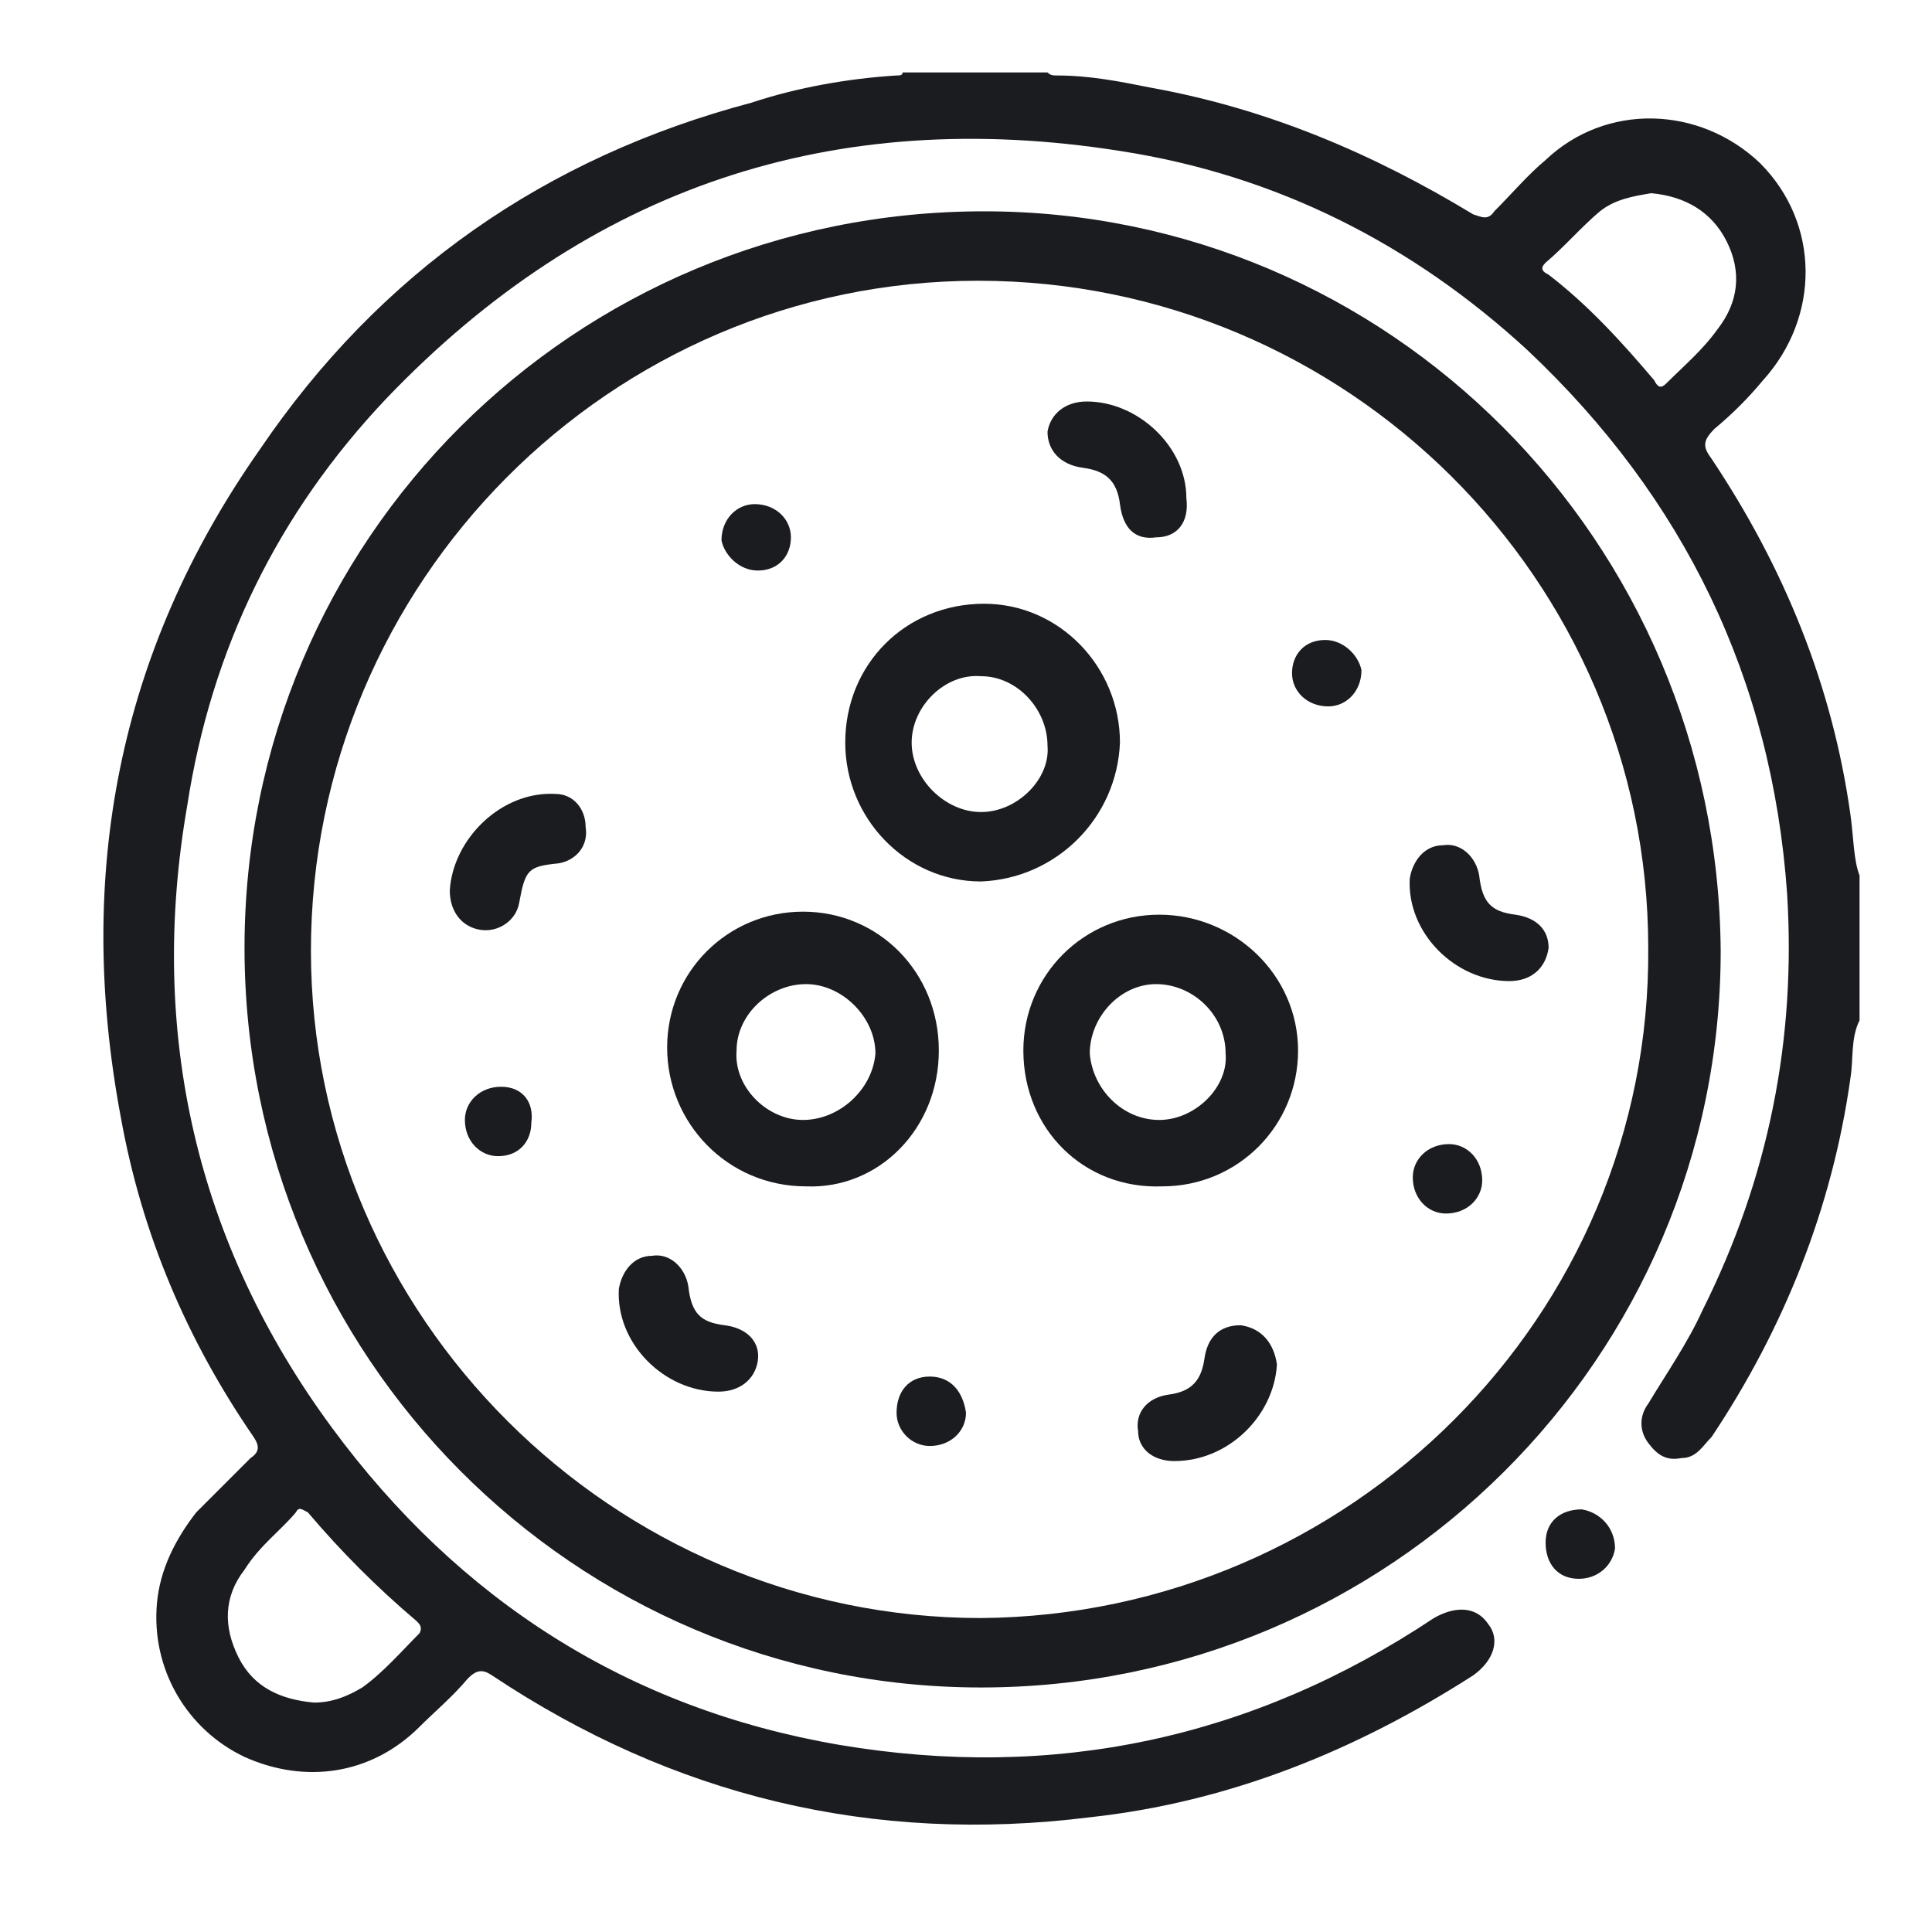
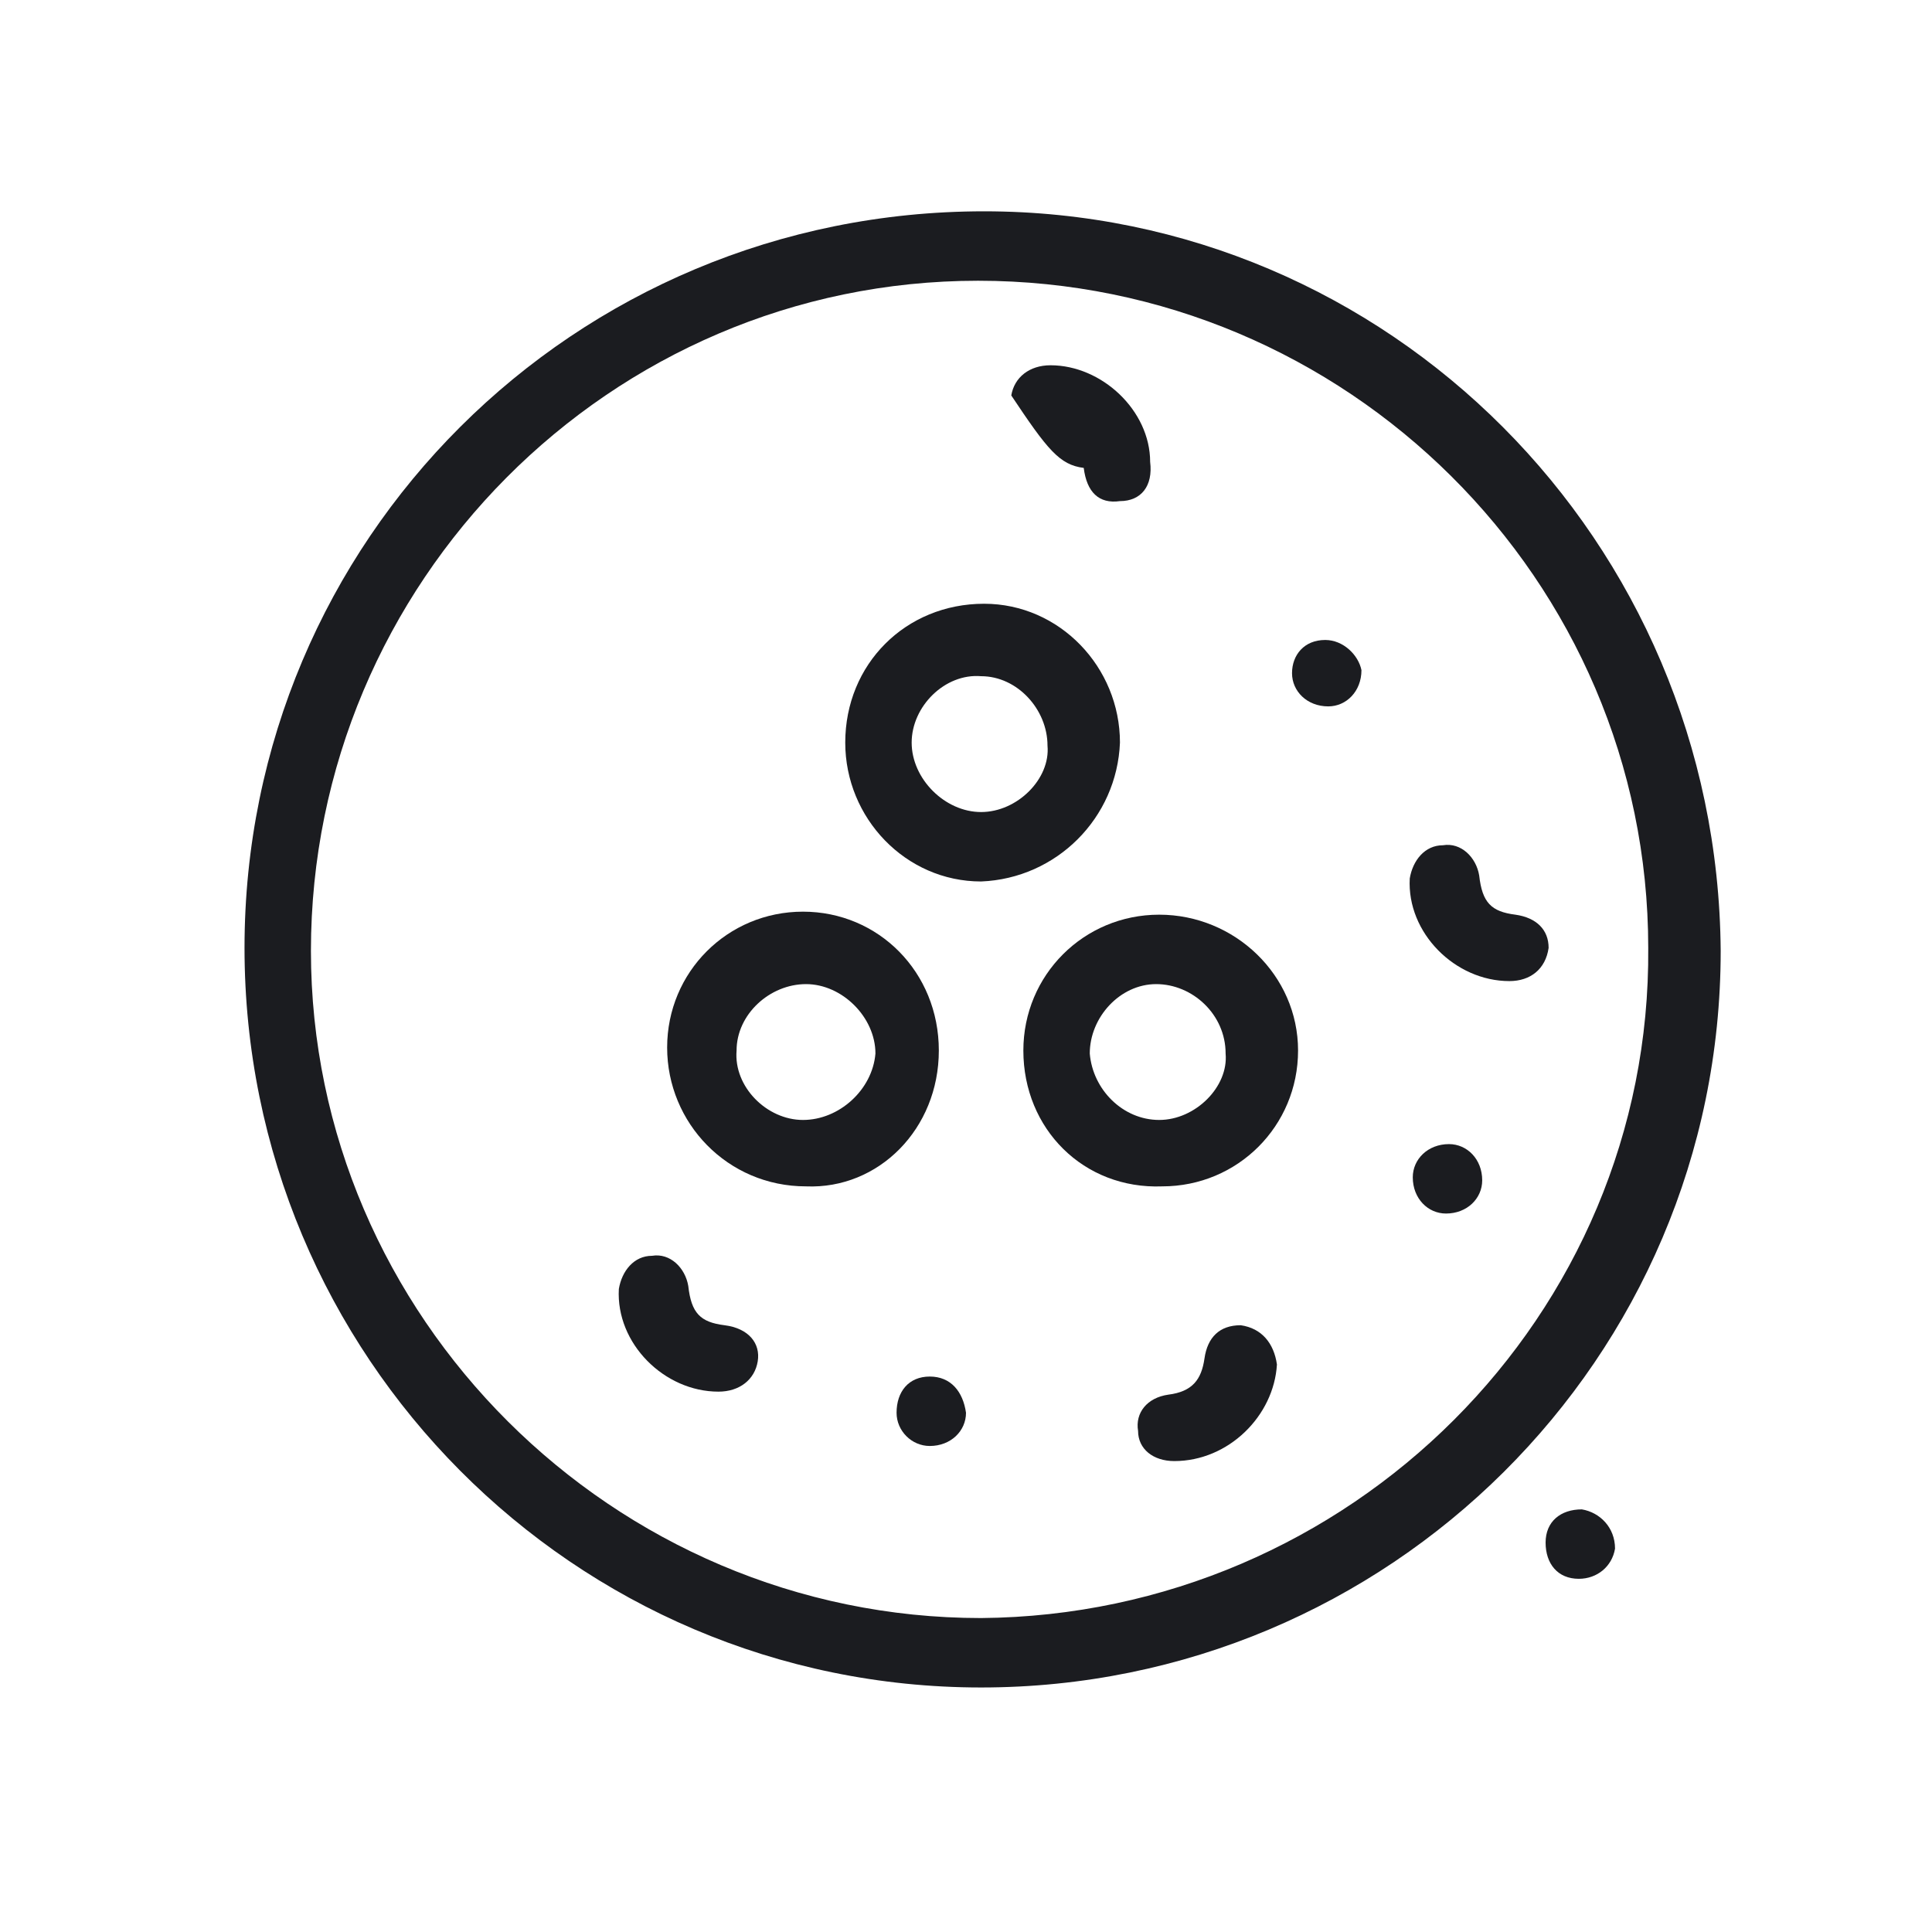
<svg xmlns="http://www.w3.org/2000/svg" version="1.1" id="icons" x="0px" y="0px" viewBox="0 0 64 64" style="enable-background:new 0 0 64 64;" xml:space="preserve">
  <style type="text/css">
	.st0{fill:#1B1C20;}
</style>
  <g>
-     <path class="st0" d="M61.3,27c-0.6-4.3-2.2-8.2-4.6-11.8c-0.3-0.4-0.3-0.6,0.1-1c0.6-0.5,1.1-1,1.6-1.6c1.9-2.1,1.9-5.2-0.1-7.2   c-2-1.9-5.1-2-7.1-0.1c-0.6,0.5-1.1,1.1-1.7,1.7c-0.2,0.3-0.4,0.2-0.7,0.1C45.5,5.1,42,3.6,38.1,2.9c-1-0.2-2-0.4-3.1-0.4   c-0.1,0-0.2,0-0.3-0.1c-1.6,0-3.2,0-4.8,0c0,0.1-0.1,0.1-0.2,0.1c-1.6,0.1-3.3,0.4-4.8,0.9C18.1,5.2,12.6,9,8.6,14.9   C3.9,21.6,2.5,29,4,37c0.7,3.9,2.2,7.4,4.4,10.6c0.2,0.3,0.2,0.5-0.1,0.7c-0.6,0.6-1.2,1.2-1.8,1.8C5.8,51,5.3,52,5.2,53.1   c-0.2,2.2,1,4.2,2.9,5.1c2,0.9,4.2,0.6,5.8-1c0.5-0.5,1.1-1,1.6-1.6c0.3-0.3,0.5-0.3,0.8-0.1c6,4,12.6,5.6,19.8,4.7   c4.6-0.5,8.8-2.2,12.7-4.7c0.7-0.5,0.9-1.2,0.5-1.7c-0.4-0.6-1.1-0.6-1.8-0.2c-6,4-12.6,5.4-19.7,4.2c-7-1.2-12.6-4.8-16.8-10.5   c-4.5-6.1-6.1-13.1-4.8-20.6C7,21.5,9.2,17,12.8,13.2c6.7-7,14.8-9.7,24.3-8.2c5.2,0.8,9.7,3.1,13.5,6.6c5.2,4.9,8.1,10.9,8.6,18   c0.3,4.8-0.6,9.4-2.8,13.8c-0.5,1.1-1.2,2.1-1.8,3.1c-0.3,0.4-0.3,0.9,0,1.3c0.3,0.4,0.6,0.6,1.1,0.5c0.5,0,0.7-0.4,1-0.7   c2.4-3.6,4-7.6,4.6-11.9c0.1-0.6,0-1.3,0.3-1.9c0-1.6,0-3.2,0-4.8C61.4,28.5,61.4,27.7,61.3,27z M9.8,50.1c0.1-0.2,0.2-0.1,0.4,0   c1.1,1.3,2.3,2.5,3.6,3.6c0.1,0.1,0.2,0.2,0.1,0.4c-0.6,0.6-1.2,1.3-1.9,1.8c-0.5,0.3-1,0.5-1.6,0.5c-1.1-0.1-2-0.5-2.5-1.5   c-0.5-1-0.5-2,0.2-2.9C8.6,51.2,9.3,50.7,9.8,50.1z M55.2,12.7c-0.2,0.2-0.3,0.1-0.4-0.1c-1.1-1.3-2.2-2.5-3.5-3.5   C51.1,9,51,8.9,51.2,8.7C51.8,8.2,52.4,7.5,53,7c0.5-0.4,1.1-0.5,1.7-0.6c1.1,0.1,2,0.6,2.5,1.6c0.5,1,0.4,2-0.3,2.9   C56.4,11.6,55.8,12.1,55.2,12.7z" />
    <path class="st0" d="M32.6,7C19,7,8.1,17.9,8.1,31.4c0,13.5,10.9,24.5,24.4,24.5c13.5,0,24.5-10.9,24.5-24.4C56.9,17.9,46,7,32.6,7   z M32.5,53.6c-12.2,0-22.2-10-22.2-22.1c0-12.2,9.9-22.2,22.1-22.2c12.2,0,22.2,9.9,22.2,22.1C54.7,43.6,44.7,53.5,32.5,53.6z" />
    <path class="st0" d="M52.4,50c-0.7,0-1.2,0.4-1.2,1.1c0,0.7,0.4,1.2,1.1,1.2c0.6,0,1.1-0.4,1.2-1C53.5,50.6,53,50.1,52.4,50z" />
    <path class="st0" d="M38.4,30.3c-2.5,0-4.5,2-4.5,4.5c0,2.6,2,4.6,4.6,4.5c2.5,0,4.5-2,4.5-4.5C43,32.3,40.9,30.3,38.4,30.3z    M38.4,37.1c-1.2,0-2.2-1-2.3-2.2c0-1.2,1-2.3,2.2-2.3c1.2,0,2.3,1,2.3,2.3C40.7,36,39.6,37.1,38.4,37.1z" />
    <path class="st0" d="M31.1,34.8c0-2.6-2-4.6-4.5-4.6c-2.5,0-4.5,2-4.5,4.5c0,2.5,2,4.6,4.6,4.6C29.1,39.4,31.1,37.4,31.1,34.8z    M26.6,37.1c-1.2,0-2.3-1.1-2.2-2.3c0-1.2,1.1-2.2,2.3-2.2c1.2,0,2.3,1.1,2.3,2.3C28.9,36.1,27.8,37.1,26.6,37.1z" />
    <path class="st0" d="M37.1,24.6c0-2.5-2-4.6-4.5-4.6C30,20,28,22,28,24.6c0,2.5,2,4.6,4.5,4.6C35,29.1,37,27.1,37.1,24.6z    M32.5,26.9c-1.2,0-2.3-1.1-2.3-2.3c0-1.2,1.1-2.3,2.3-2.2c1.2,0,2.2,1.1,2.2,2.3C34.8,25.8,33.7,26.9,32.5,26.9z" />
-     <path class="st0" d="M35.9,15.5c0.7,0.1,1.1,0.4,1.2,1.2c0.1,0.8,0.5,1.2,1.2,1.1c0.7,0,1.1-0.5,1-1.3c0-1.7-1.6-3.2-3.3-3.2   c-0.7,0-1.2,0.4-1.3,1C34.7,14.9,35.1,15.4,35.9,15.5z" />
-     <path class="st0" d="M18.4,26.3c-1.8-0.1-3.4,1.5-3.5,3.2c0,0.7,0.4,1.2,1,1.3c0.6,0.1,1.2-0.3,1.3-0.9c0.2-1.1,0.3-1.2,1.3-1.3   c0.6-0.1,1-0.6,0.9-1.2C19.4,26.8,19,26.3,18.4,26.3z" />
+     <path class="st0" d="M35.9,15.5c0.1,0.8,0.5,1.2,1.2,1.1c0.7,0,1.1-0.5,1-1.3c0-1.7-1.6-3.2-3.3-3.2   c-0.7,0-1.2,0.4-1.3,1C34.7,14.9,35.1,15.4,35.9,15.5z" />
    <path class="st0" d="M41.1,43.9c-0.7,0-1.1,0.4-1.2,1.1c-0.1,0.7-0.4,1.1-1.2,1.2c-0.7,0.1-1.1,0.6-1,1.2c0,0.6,0.5,1,1.2,1   c1.8,0,3.3-1.5,3.4-3.2C42.2,44.5,41.8,44,41.1,43.9z" />
    <path class="st0" d="M50.2,30.3c-0.8-0.1-1.1-0.4-1.2-1.3c-0.1-0.6-0.6-1.1-1.2-1c-0.6,0-1,0.5-1.1,1.1c-0.1,1.8,1.5,3.4,3.3,3.4   c0.7,0,1.2-0.4,1.3-1.1C51.3,30.8,50.9,30.4,50.2,30.3z" />
    <path class="st0" d="M24,43.9c-0.8-0.1-1.1-0.4-1.2-1.3c-0.1-0.6-0.6-1.1-1.2-1c-0.6,0-1,0.5-1.1,1.1c-0.1,1.8,1.5,3.4,3.3,3.4   c0.7,0,1.2-0.4,1.3-1C25.2,44.5,24.8,44,24,43.9z" />
-     <path class="st0" d="M25.1,18.9c0.7,0,1.1-0.5,1.1-1.1c0-0.6-0.5-1.1-1.2-1.1c-0.6,0-1.1,0.5-1.1,1.2C24,18.4,24.5,18.9,25.1,18.9z   " />
    <path class="st0" d="M43.9,21.2c-0.7,0-1.1,0.5-1.1,1.1c0,0.6,0.5,1.1,1.2,1.1c0.6,0,1.1-0.5,1.1-1.2C45,21.7,44.5,21.2,43.9,21.2z   " />
-     <path class="st0" d="M16.6,36c-0.7,0-1.2,0.5-1.2,1.1c0,0.7,0.5,1.2,1.1,1.2c0.7,0,1.1-0.5,1.1-1.1C17.7,36.5,17.3,36,16.6,36z" />
    <path class="st0" d="M48,37.9c-0.7,0-1.2,0.5-1.2,1.1c0,0.7,0.5,1.2,1.1,1.2c0.7,0,1.2-0.5,1.2-1.1C49.1,38.4,48.6,37.9,48,37.9z" />
    <path class="st0" d="M30.8,45.6c-0.7,0-1.1,0.5-1.1,1.2c0,0.6,0.5,1.1,1.1,1.1c0.7,0,1.2-0.5,1.2-1.1   C31.9,46.1,31.5,45.6,30.8,45.6z" />
  </g>
</svg>